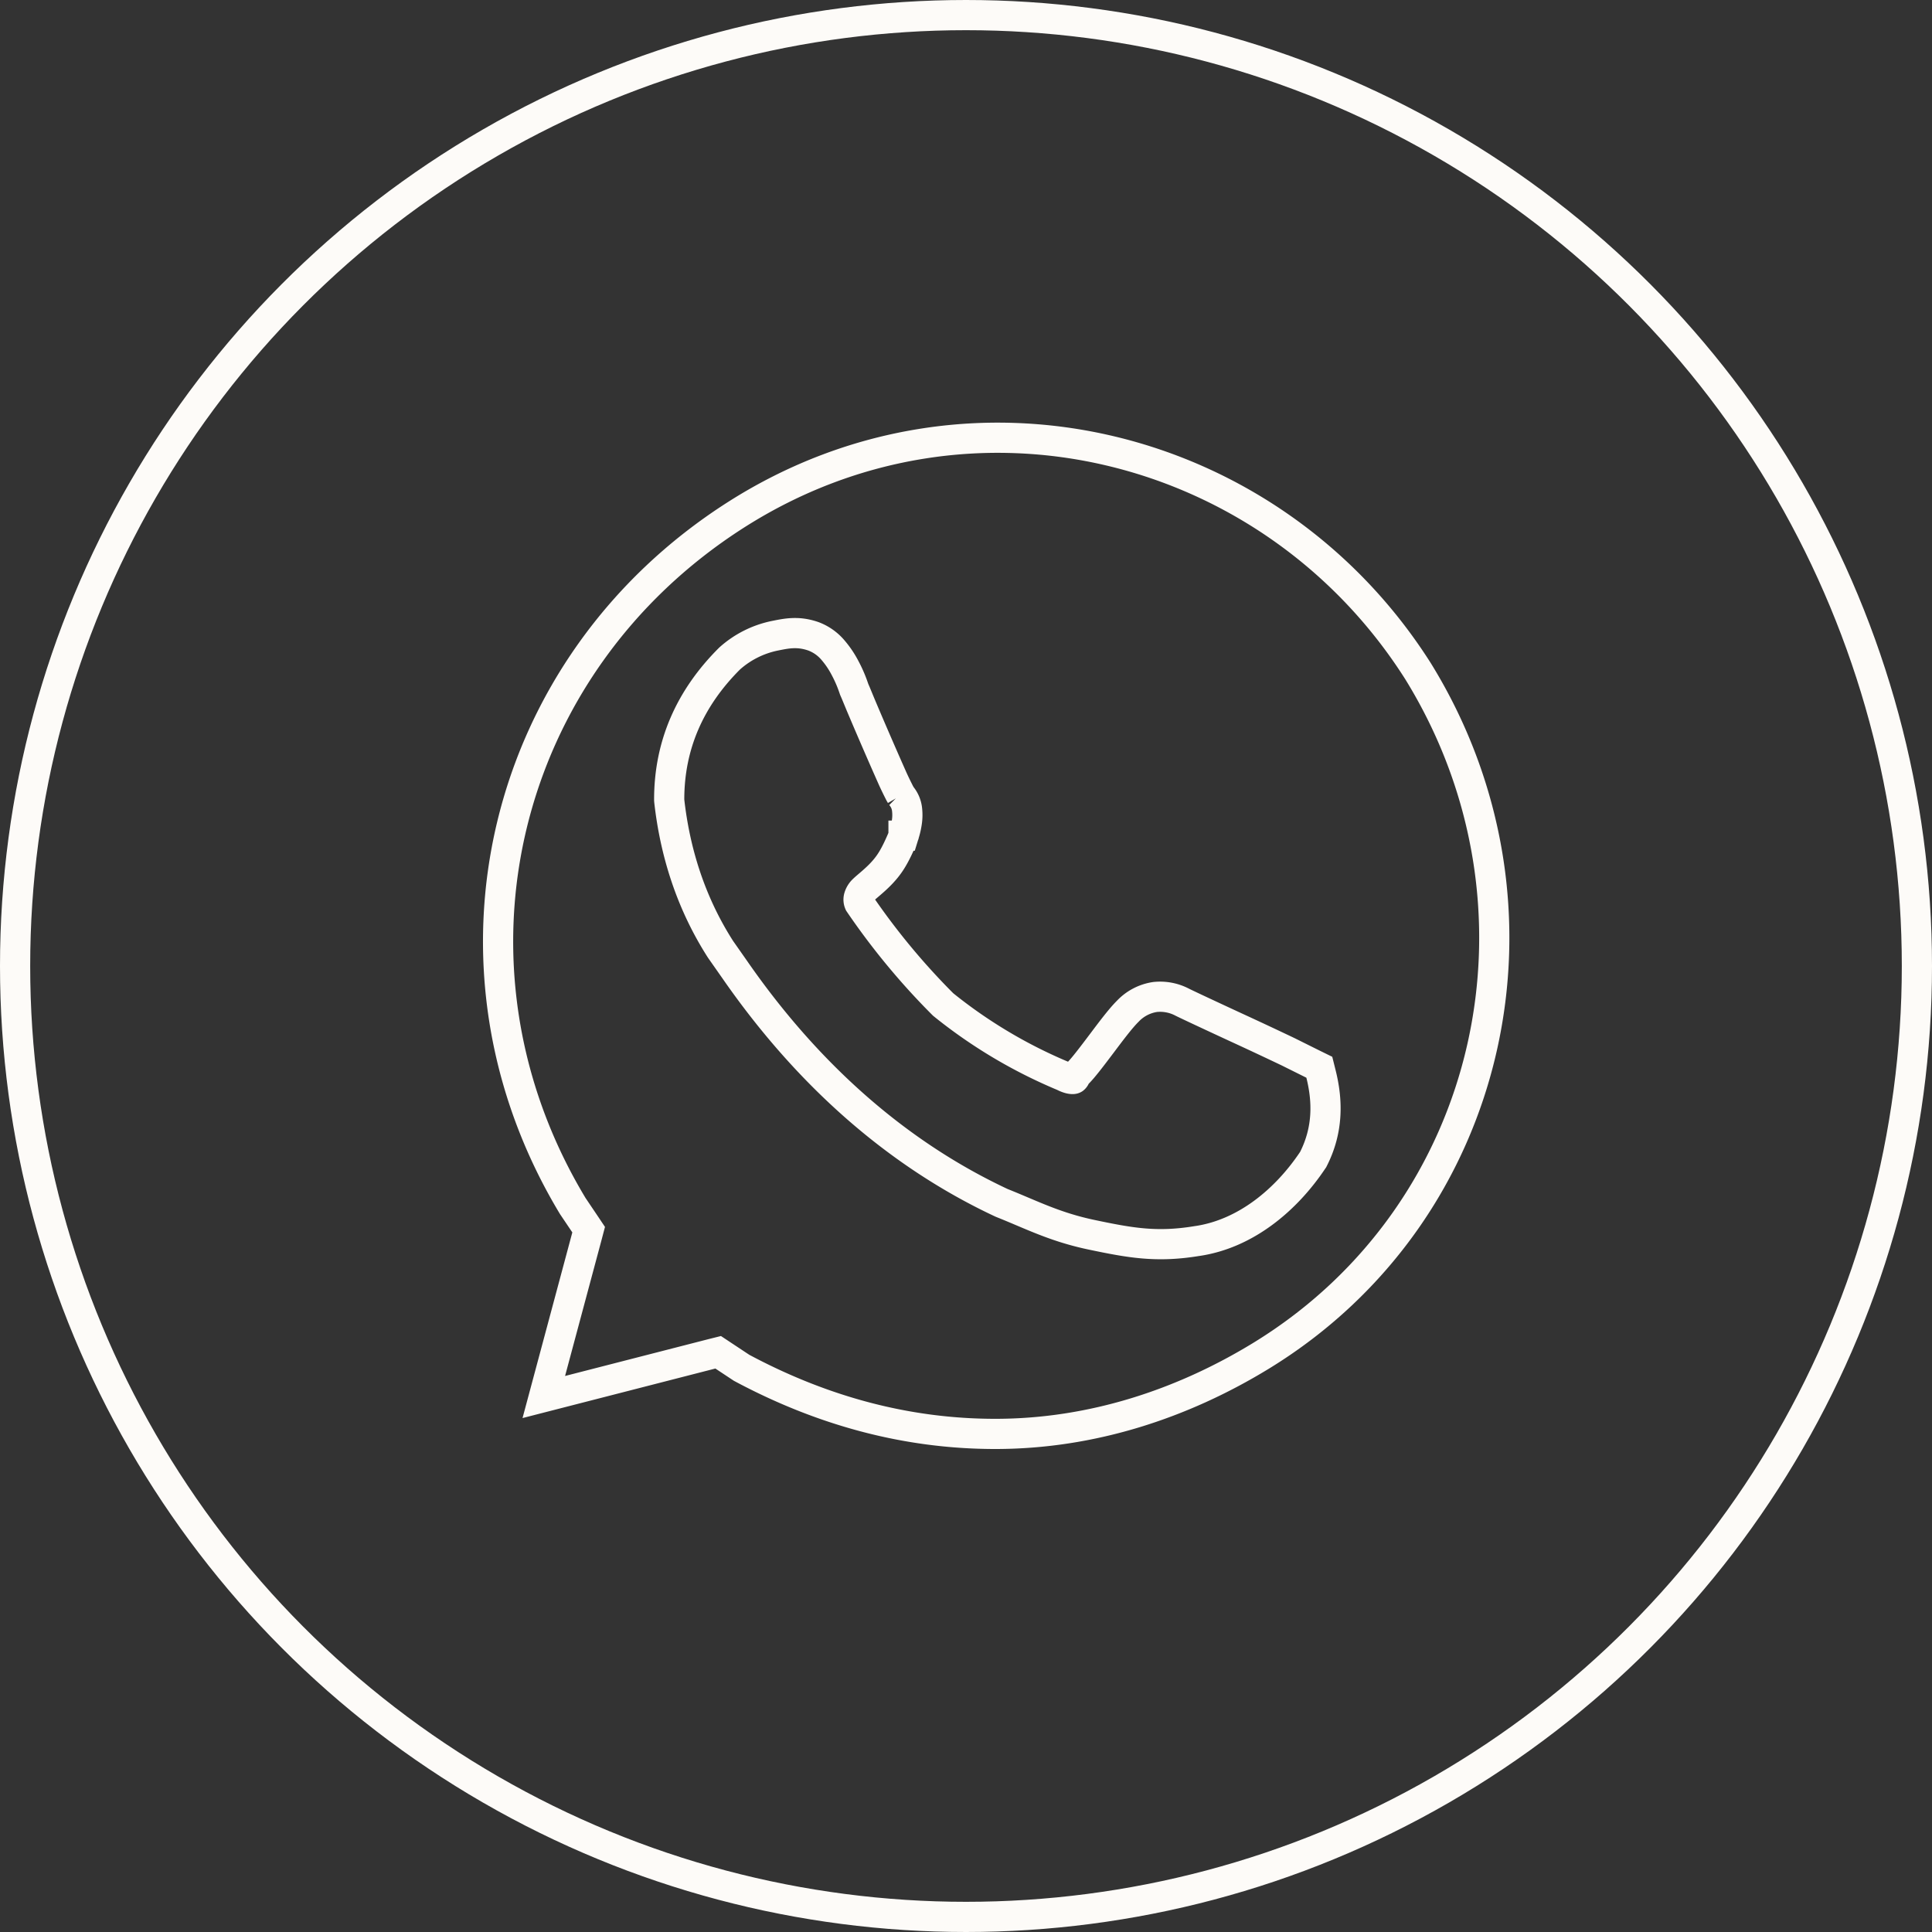
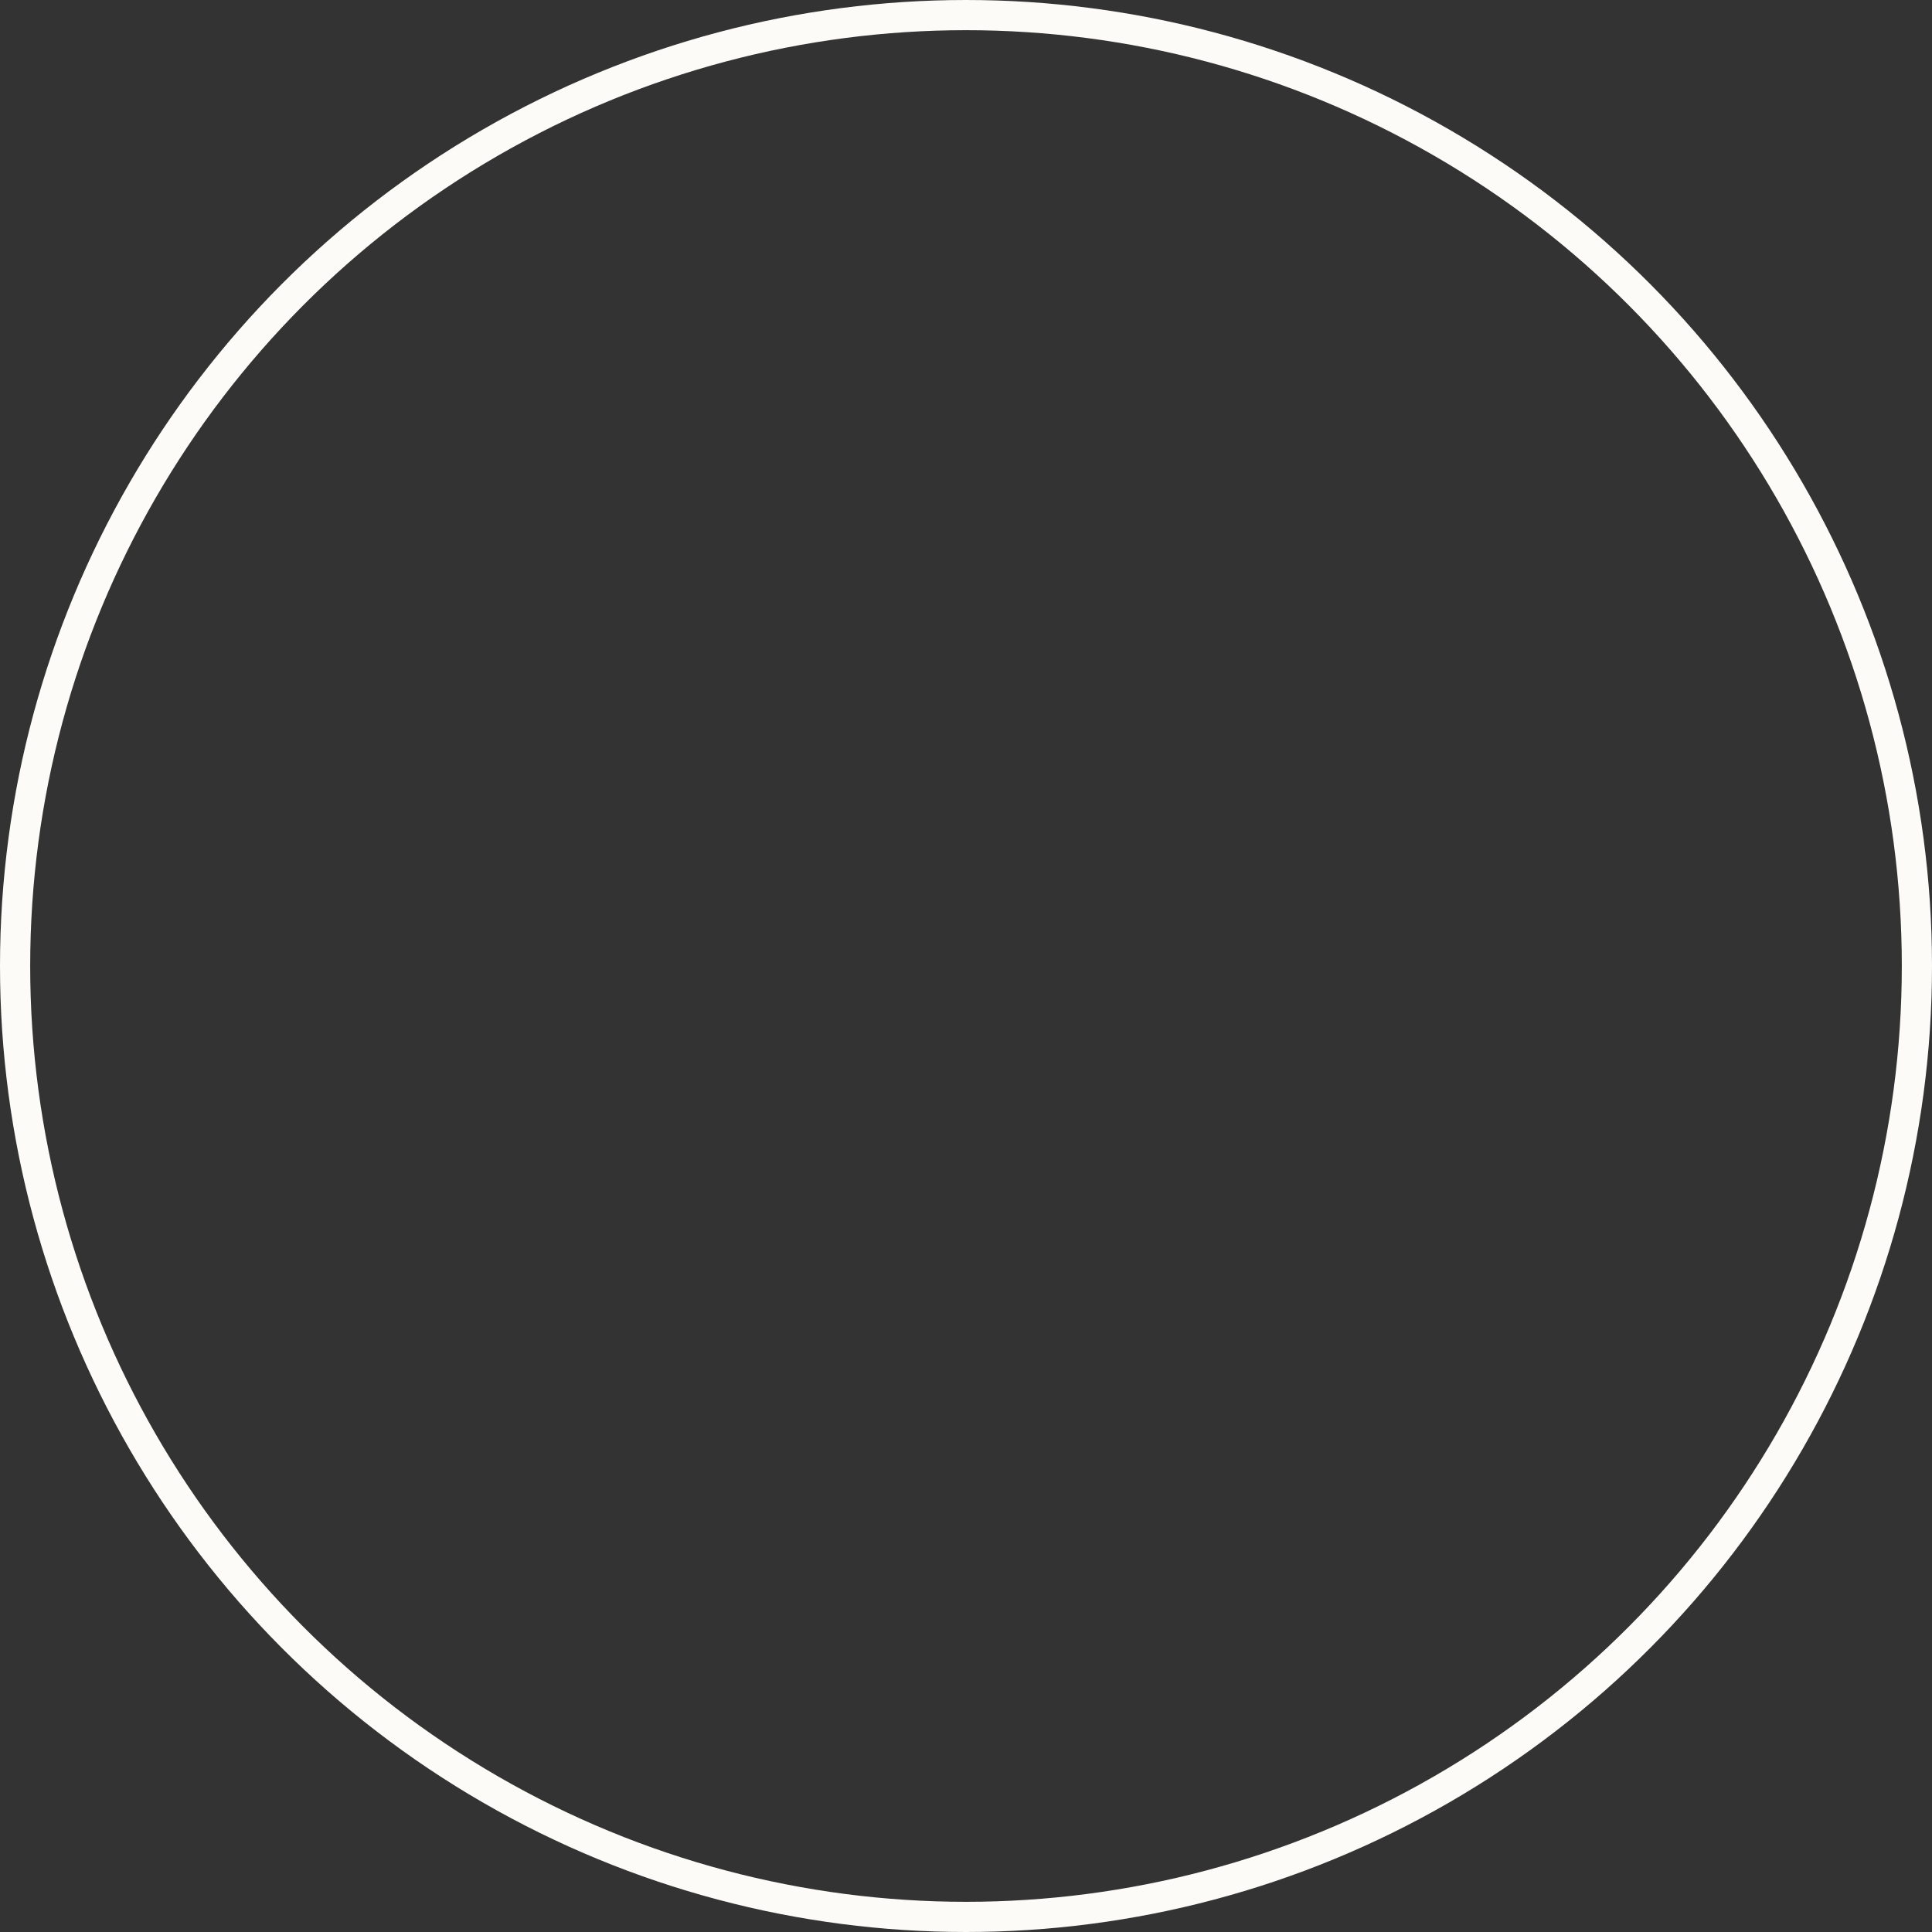
<svg xmlns="http://www.w3.org/2000/svg" width="32" height="32" fill="none">
  <rect width="100%" height="100%" fill="#333333" stroke="none" />
  <g clip-path="url(#a)" stroke="#FDFBF8" stroke-width=".5">
    <circle cx="16" cy="16" r="15.75" />
-     <path d="M12.19 8.527c3.895-2.484 8.894-1.196 11.296 2.588 2.401 3.885 1.297 8.955-2.597 11.34-1.307.799-2.808 1.295-4.404 1.295-1.496 0-2.896-.396-4.202-1.095l-.296-.196-.092-.061-.108.027-2.78.714.714-2.662.029-.11-.063-.094-.2-.297c-2.402-3.983-1.203-8.958 2.703-11.449zm1.287 2.014c-.26-.092-.452-.049-.647-.01a1.604 1.604 0 0 0-.745.376c-.662.659-1 1.438-1.001 2.33v.014l.001.014c.094.84.352 1.684.85 2.46l.23.328c1.152 1.665 2.624 3.027 4.42 3.868l.014.006c.492.196.87.396 1.483.525.635.133 1.072.213 1.734.105h.001c.816-.115 1.489-.688 1.924-1.338l.009-.013.007-.014c.24-.477.236-.952.123-1.403l-.028-.112-.104-.051-.412-.205a69.636 69.636 0 0 0-.882-.413c-.389-.18-.77-.358-.869-.407a.79.79 0 0 0-.451-.088.78.78 0 0 0-.455.237c-.12.118-.287.342-.436.54-.16.212-.301.398-.388.484l-.029.03-.018.036a.077.077 0 0 1-.02.027s-.004.003-.012.004c-.02.003-.07-.001-.149-.04l-.007-.004-.007-.003a8.185 8.185 0 0 1-1.992-1.187 11.577 11.577 0 0 1-1.388-1.677.147.147 0 0 1-.006-.104.268.268 0 0 1 .065-.109c.047-.047.094-.082.187-.165.08-.072.174-.164.254-.28.065-.093.124-.212.163-.298a3.523 3.523 0 0 0 .065-.15l.004-.01v-.003h.002l.004-.013v-.002l.002-.004.004-.013a1.253 1.253 0 0 0 .043-.19.798.798 0 0 0 .005-.2.423.423 0 0 0-.115-.257l.013.012c-.007-.012-.019-.031-.032-.058a5.816 5.816 0 0 1-.103-.213 71.987 71.987 0 0 1-.534-1.232l-.082-.198-.024-.055-.005-.015-.006-.017a2.168 2.168 0 0 0-.142-.325 1.543 1.543 0 0 0-.194-.288.786.786 0 0 0-.324-.232z" />
  </g>
  <defs>
    <clipPath id="a">
      <path fill="#fff" d="M0 0h32v32H0z" />
    </clipPath>
  </defs>
</svg>